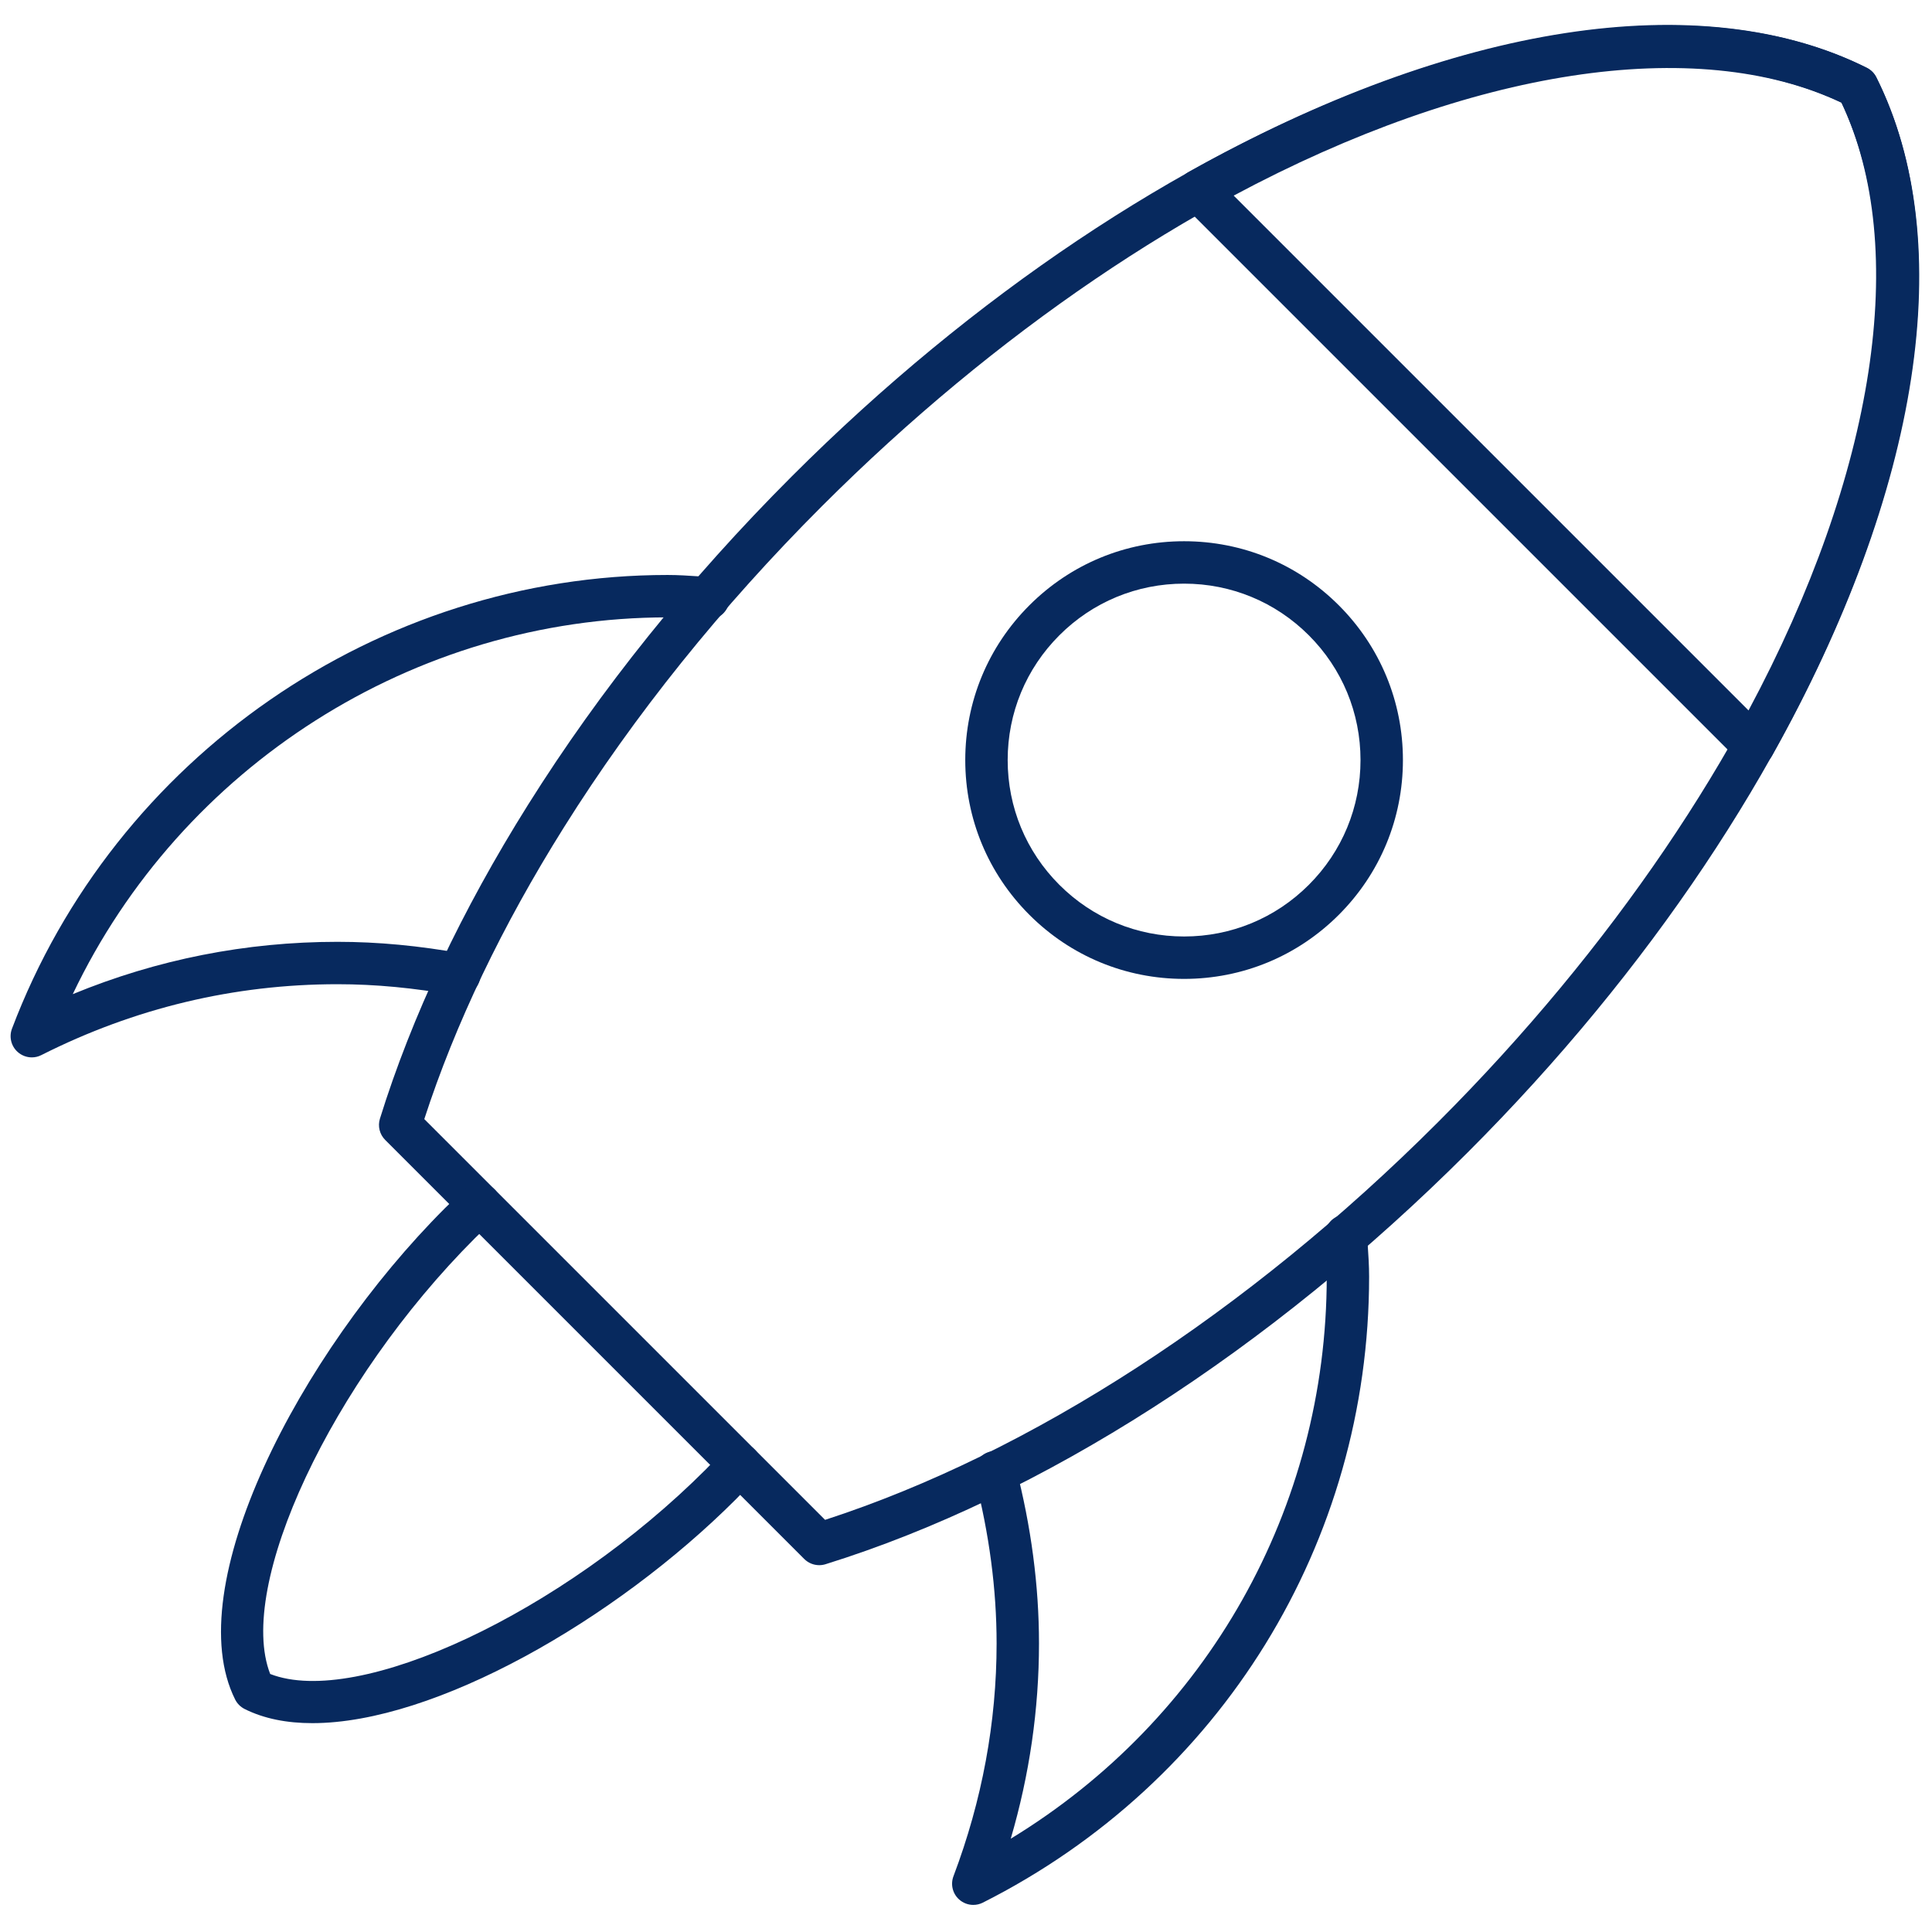
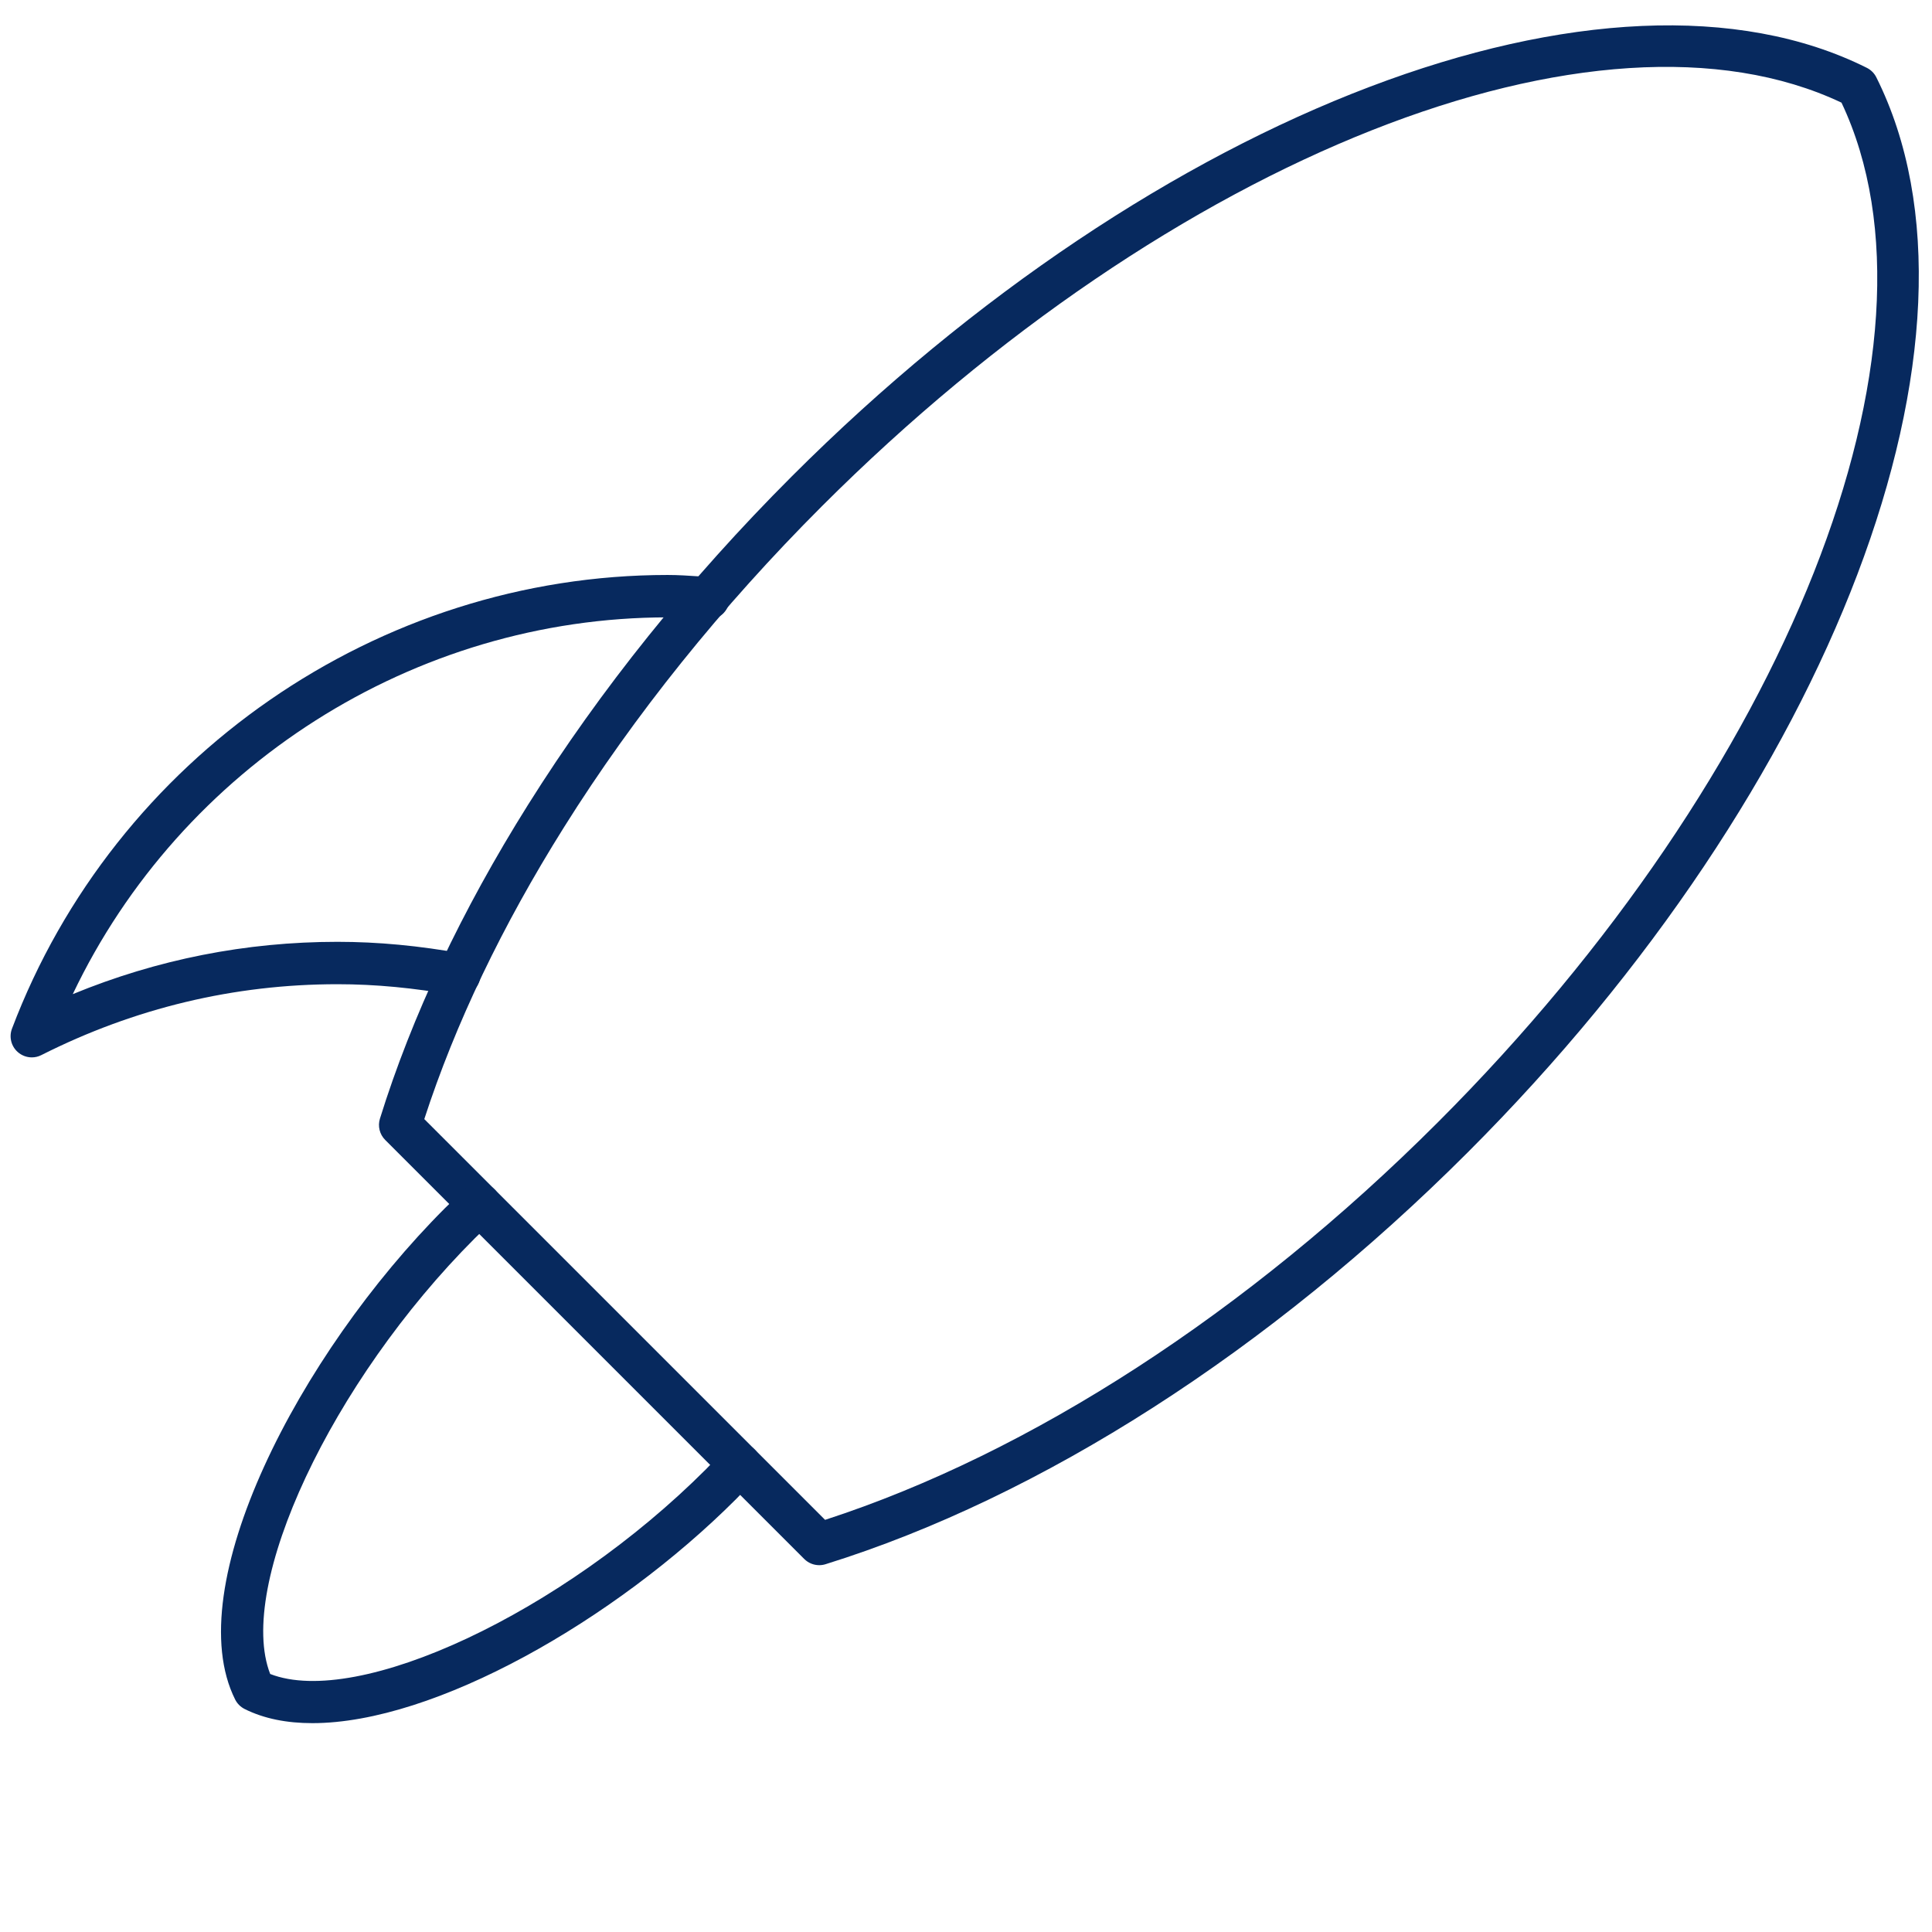
<svg xmlns="http://www.w3.org/2000/svg" version="1.1" width="256" height="256" viewBox="0 0 256 256" xml:space="preserve">
  <defs>
</defs>
  <g style="stroke: none; stroke-width: 0; stroke-dasharray: none; stroke-linecap: butt; stroke-linejoin: miter; stroke-miterlimit: 10; fill: none; fill-rule: nonzero; opacity: 1;" transform="translate(1.407 1.407) scale(2.81 2.81)">
    <path d="M 38.129 73.305 c -0.261 0 -0.516 -0.103 -0.707 -0.293 L 17.663 53.253 c -0.263 -0.263 -0.358 -0.649 -0.248 -1.004 c 1.504 -4.833 3.855 -9.814 6.988 -14.807 c 3.404 -5.425 7.587 -10.632 12.433 -15.479 C 54.071 4.727 75.395 -3.372 87.53 2.698 c 0.193 0.097 0.351 0.254 0.447 0.447 c 6.072 12.139 -2.03 33.459 -19.265 50.693 c -9.357 9.358 -20.114 16.255 -30.285 19.422 C 38.329 73.29 38.229 73.305 38.129 73.305 z M 19.507 52.27 l 18.899 18.898 c 9.699 -3.15 19.936 -9.787 28.892 -18.743 C 83.797 35.926 91.748 15.787 86.335 4.34 C 74.893 -1.073 54.751 6.877 38.249 23.377 c -4.74 4.741 -8.829 9.83 -12.153 15.128 C 23.18 43.153 20.965 47.78 19.507 52.27 z" style="stroke: none; stroke-width: 1; stroke-dasharray: none; stroke-linecap: butt; stroke-linejoin: miter; stroke-miterlimit: 10; fill: rgb(7,41,94); fill-rule: nonzero; opacity: 1;" transform=" matrix(1 0 0 1 0 0) " stroke-linecap="round" />
-     <path d="M 55.335 45.659 c -2.756 0 -5.347 -1.073 -7.296 -3.022 c -1.949 -1.949 -3.023 -4.541 -3.023 -7.297 c 0 -2.756 1.074 -5.348 3.023 -7.297 c 1.949 -1.949 4.54 -3.022 7.296 -3.022 s 5.347 1.073 7.296 3.022 c 1.949 1.949 3.023 4.541 3.023 7.297 c 0 2.756 -1.074 5.348 -3.023 7.297 l 0 0 l 0 0 C 60.682 44.586 58.091 45.659 55.335 45.659 z M 55.335 27.021 c -2.222 0 -4.312 0.865 -5.882 2.436 c -1.572 1.571 -2.437 3.661 -2.437 5.883 s 0.865 4.312 2.437 5.883 c 1.571 1.571 3.66 2.436 5.882 2.436 s 4.312 -0.865 5.882 -2.436 l 0 0 c 1.572 -1.571 2.437 -3.661 2.437 -5.883 s -0.865 -4.312 -2.437 -5.883 C 59.646 27.886 57.557 27.021 55.335 27.021 z" style="stroke: none; stroke-width: 1; stroke-dasharray: none; stroke-linecap: butt; stroke-linejoin: miter; stroke-miterlimit: 10; fill: rgb(7,41,94); fill-rule: nonzero; opacity: 1;" transform=" matrix(1 0 0 1 0 0) " stroke-linecap="round" />
    <path d="M 1 49.36 c -0.242 0 -0.481 -0.088 -0.669 -0.257 c -0.307 -0.275 -0.412 -0.711 -0.267 -1.096 C 4.906 35.21 17.331 26.612 30.982 26.612 c 0.501 0 0.993 0.033 1.486 0.066 l 0.493 0.033 c 0.551 0.033 0.971 0.506 0.938 1.057 c -0.032 0.551 -0.495 0.978 -1.057 0.938 l -0.511 -0.033 c -0.447 -0.031 -0.894 -0.062 -1.349 -0.062 c -11.976 0 -22.947 7.044 -28.051 17.767 c 3.98 -1.638 8.167 -2.467 12.482 -2.467 c 1.914 0 3.852 0.183 5.924 0.558 c 0.543 0.098 0.904 0.619 0.805 1.162 c -0.098 0.544 -0.621 0.903 -1.162 0.805 c -1.953 -0.353 -3.774 -0.526 -5.568 -0.526 c -4.869 0 -9.567 1.124 -13.963 3.342 C 1.307 49.325 1.153 49.36 1 49.36 z" style="stroke: none; stroke-width: 1; stroke-dasharray: none; stroke-linecap: butt; stroke-linejoin: miter; stroke-miterlimit: 10; fill: rgb(7,41,94); fill-rule: nonzero; opacity: 1;" transform=" matrix(1 0 0 1 0 0) " stroke-linecap="round" />
-     <path d="M 45.395 89.325 c -0.242 0 -0.481 -0.088 -0.669 -0.257 c -0.307 -0.275 -0.412 -0.711 -0.266 -1.096 c 1.349 -3.568 2.034 -7.261 2.034 -10.98 c 0 -2.55 -0.348 -5.181 -1.033 -7.823 c -0.139 -0.534 0.182 -1.08 0.717 -1.218 c 0.532 -0.142 1.08 0.183 1.218 0.717 c 0.728 2.805 1.097 5.606 1.097 8.325 c 0 3.106 -0.447 6.193 -1.332 9.21 c 9.252 -5.632 14.901 -15.573 14.901 -26.509 c 0 -0.457 -0.031 -0.906 -0.062 -1.355 l -0.033 -0.505 c -0.033 -0.552 0.388 -1.025 0.938 -1.057 c 0.548 -0.021 1.025 0.387 1.057 0.938 l 0.032 0.488 c 0.033 0.494 0.066 0.988 0.066 1.491 c 0 12.543 -6.98 23.857 -18.217 29.525 C 45.702 89.29 45.548 89.325 45.395 89.325 z" style="stroke: none; stroke-width: 1; stroke-dasharray: none; stroke-linecap: butt; stroke-linejoin: miter; stroke-miterlimit: 10; fill: rgb(7,41,94); fill-rule: nonzero; opacity: 1;" transform=" matrix(1 0 0 1 0 0) " stroke-linecap="round" />
-     <path d="M 82.187 35.651 c -0.264 0 -0.518 -0.104 -0.707 -0.293 L 55.317 9.195 c -0.222 -0.221 -0.326 -0.534 -0.283 -0.844 c 0.043 -0.31 0.228 -0.582 0.501 -0.736 C 68.072 0.59 79.733 -1.202 87.53 2.698 c 0.193 0.097 0.351 0.254 0.447 0.447 c 3.901 7.797 2.108 19.459 -4.918 31.994 c -0.152 0.273 -0.425 0.459 -0.735 0.502 C 82.278 35.648 82.232 35.651 82.187 35.651 z M 57.674 8.723 l 24.277 24.277 c 5.988 -11.184 7.62 -21.794 4.384 -28.661 C 79.469 1.104 68.859 2.736 57.674 8.723 z" style="stroke: none; stroke-width: 1; stroke-dasharray: none; stroke-linecap: butt; stroke-linejoin: miter; stroke-miterlimit: 10; fill: rgb(7,41,94); fill-rule: nonzero; opacity: 1;" transform=" matrix(1 0 0 1 0 0) " stroke-linecap="round" />
    <path d="M 14.231 80.754 c -1.201 0.001 -2.283 -0.21 -3.196 -0.667 c -0.193 -0.097 -0.35 -0.254 -0.447 -0.447 c -2.648 -5.293 2.98 -16.256 9.898 -23.175 c 0.27 -0.269 0.544 -0.525 0.819 -0.781 l 0.13 -0.121 c 0.404 -0.377 1.036 -0.355 1.413 0.048 c 0.377 0.403 0.355 1.036 -0.048 1.413 l -0.131 0.123 c -0.258 0.24 -0.516 0.48 -0.769 0.733 c -6.788 6.789 -11.272 16.41 -9.66 20.556 c 4.146 1.614 13.767 -2.871 20.556 -9.661 c 0.27 -0.271 0.527 -0.547 0.784 -0.823 l 0.07 -0.075 c 0.376 -0.406 1.01 -0.426 1.413 -0.05 c 0.404 0.377 0.426 1.01 0.05 1.413 l -0.07 0.075 c -0.273 0.293 -0.545 0.585 -0.833 0.873 C 28.485 75.913 19.991 80.754 14.231 80.754 z" style="stroke: none; stroke-width: 1; stroke-dasharray: none; stroke-linecap: butt; stroke-linejoin: miter; stroke-miterlimit: 10; fill: rgb(7,41,94); fill-rule: nonzero; opacity: 1;" transform=" matrix(1 0 0 1 0 0) " stroke-linecap="round" />
  </g>
</svg>